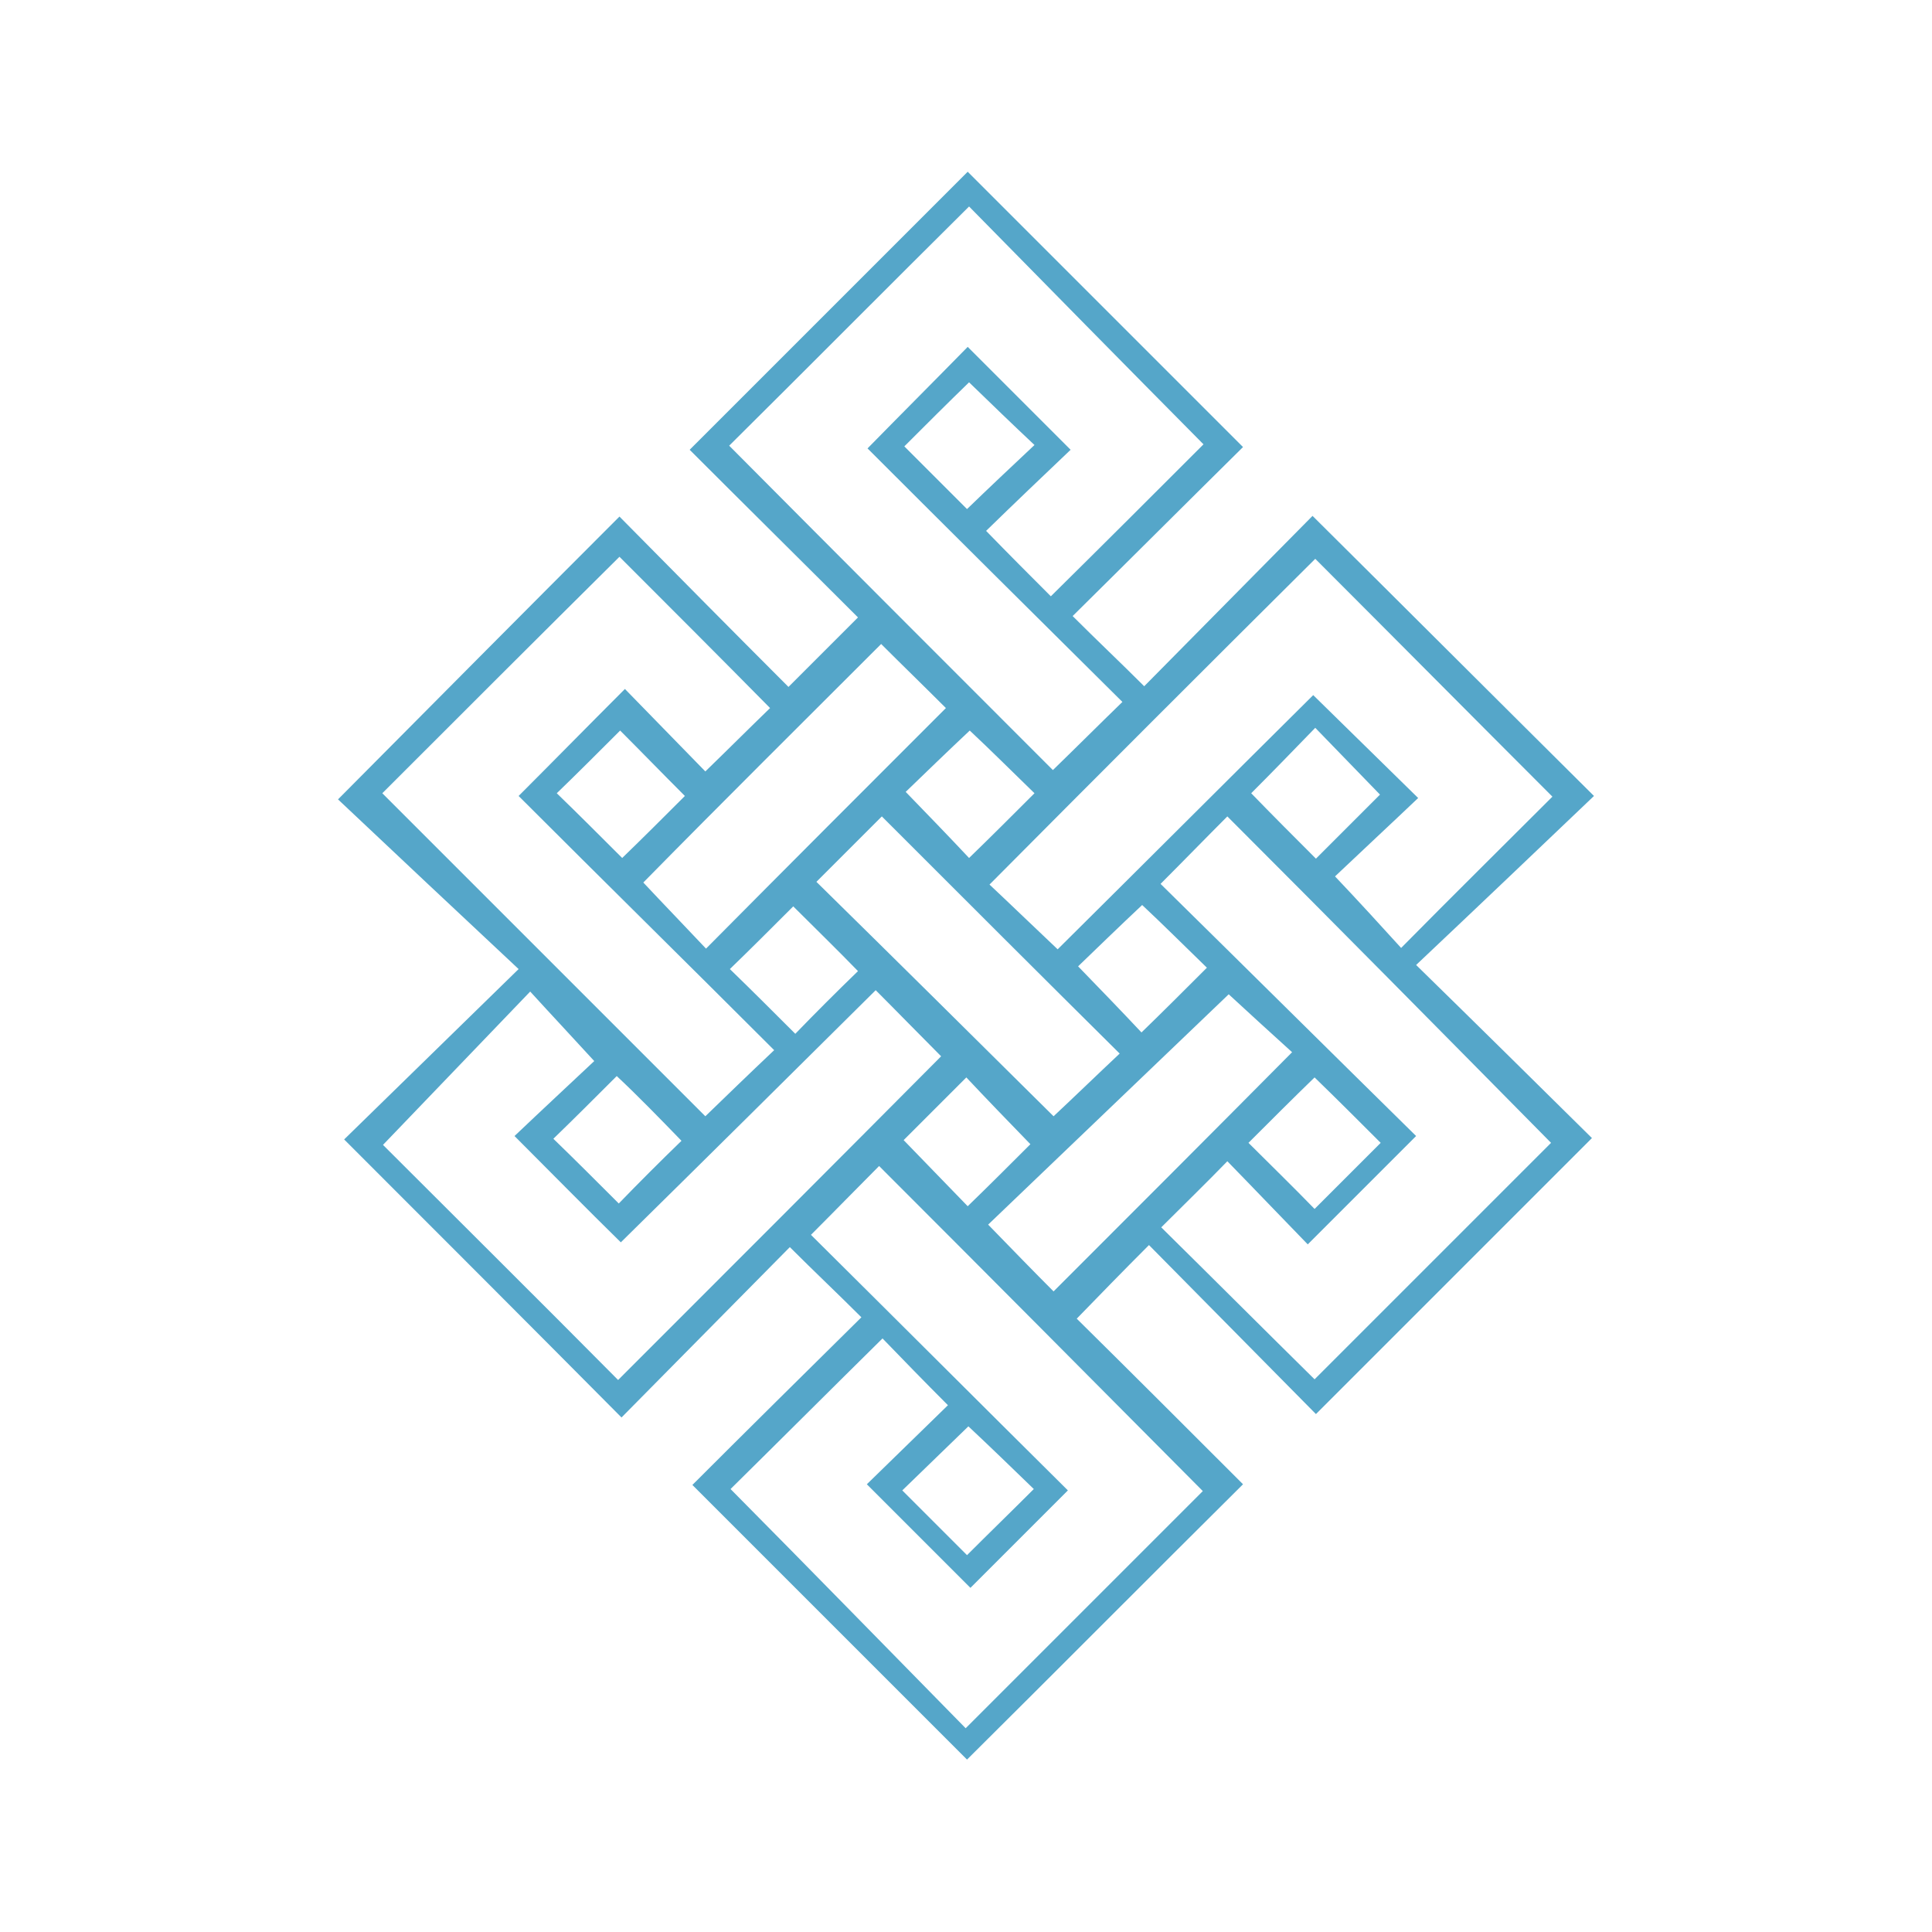
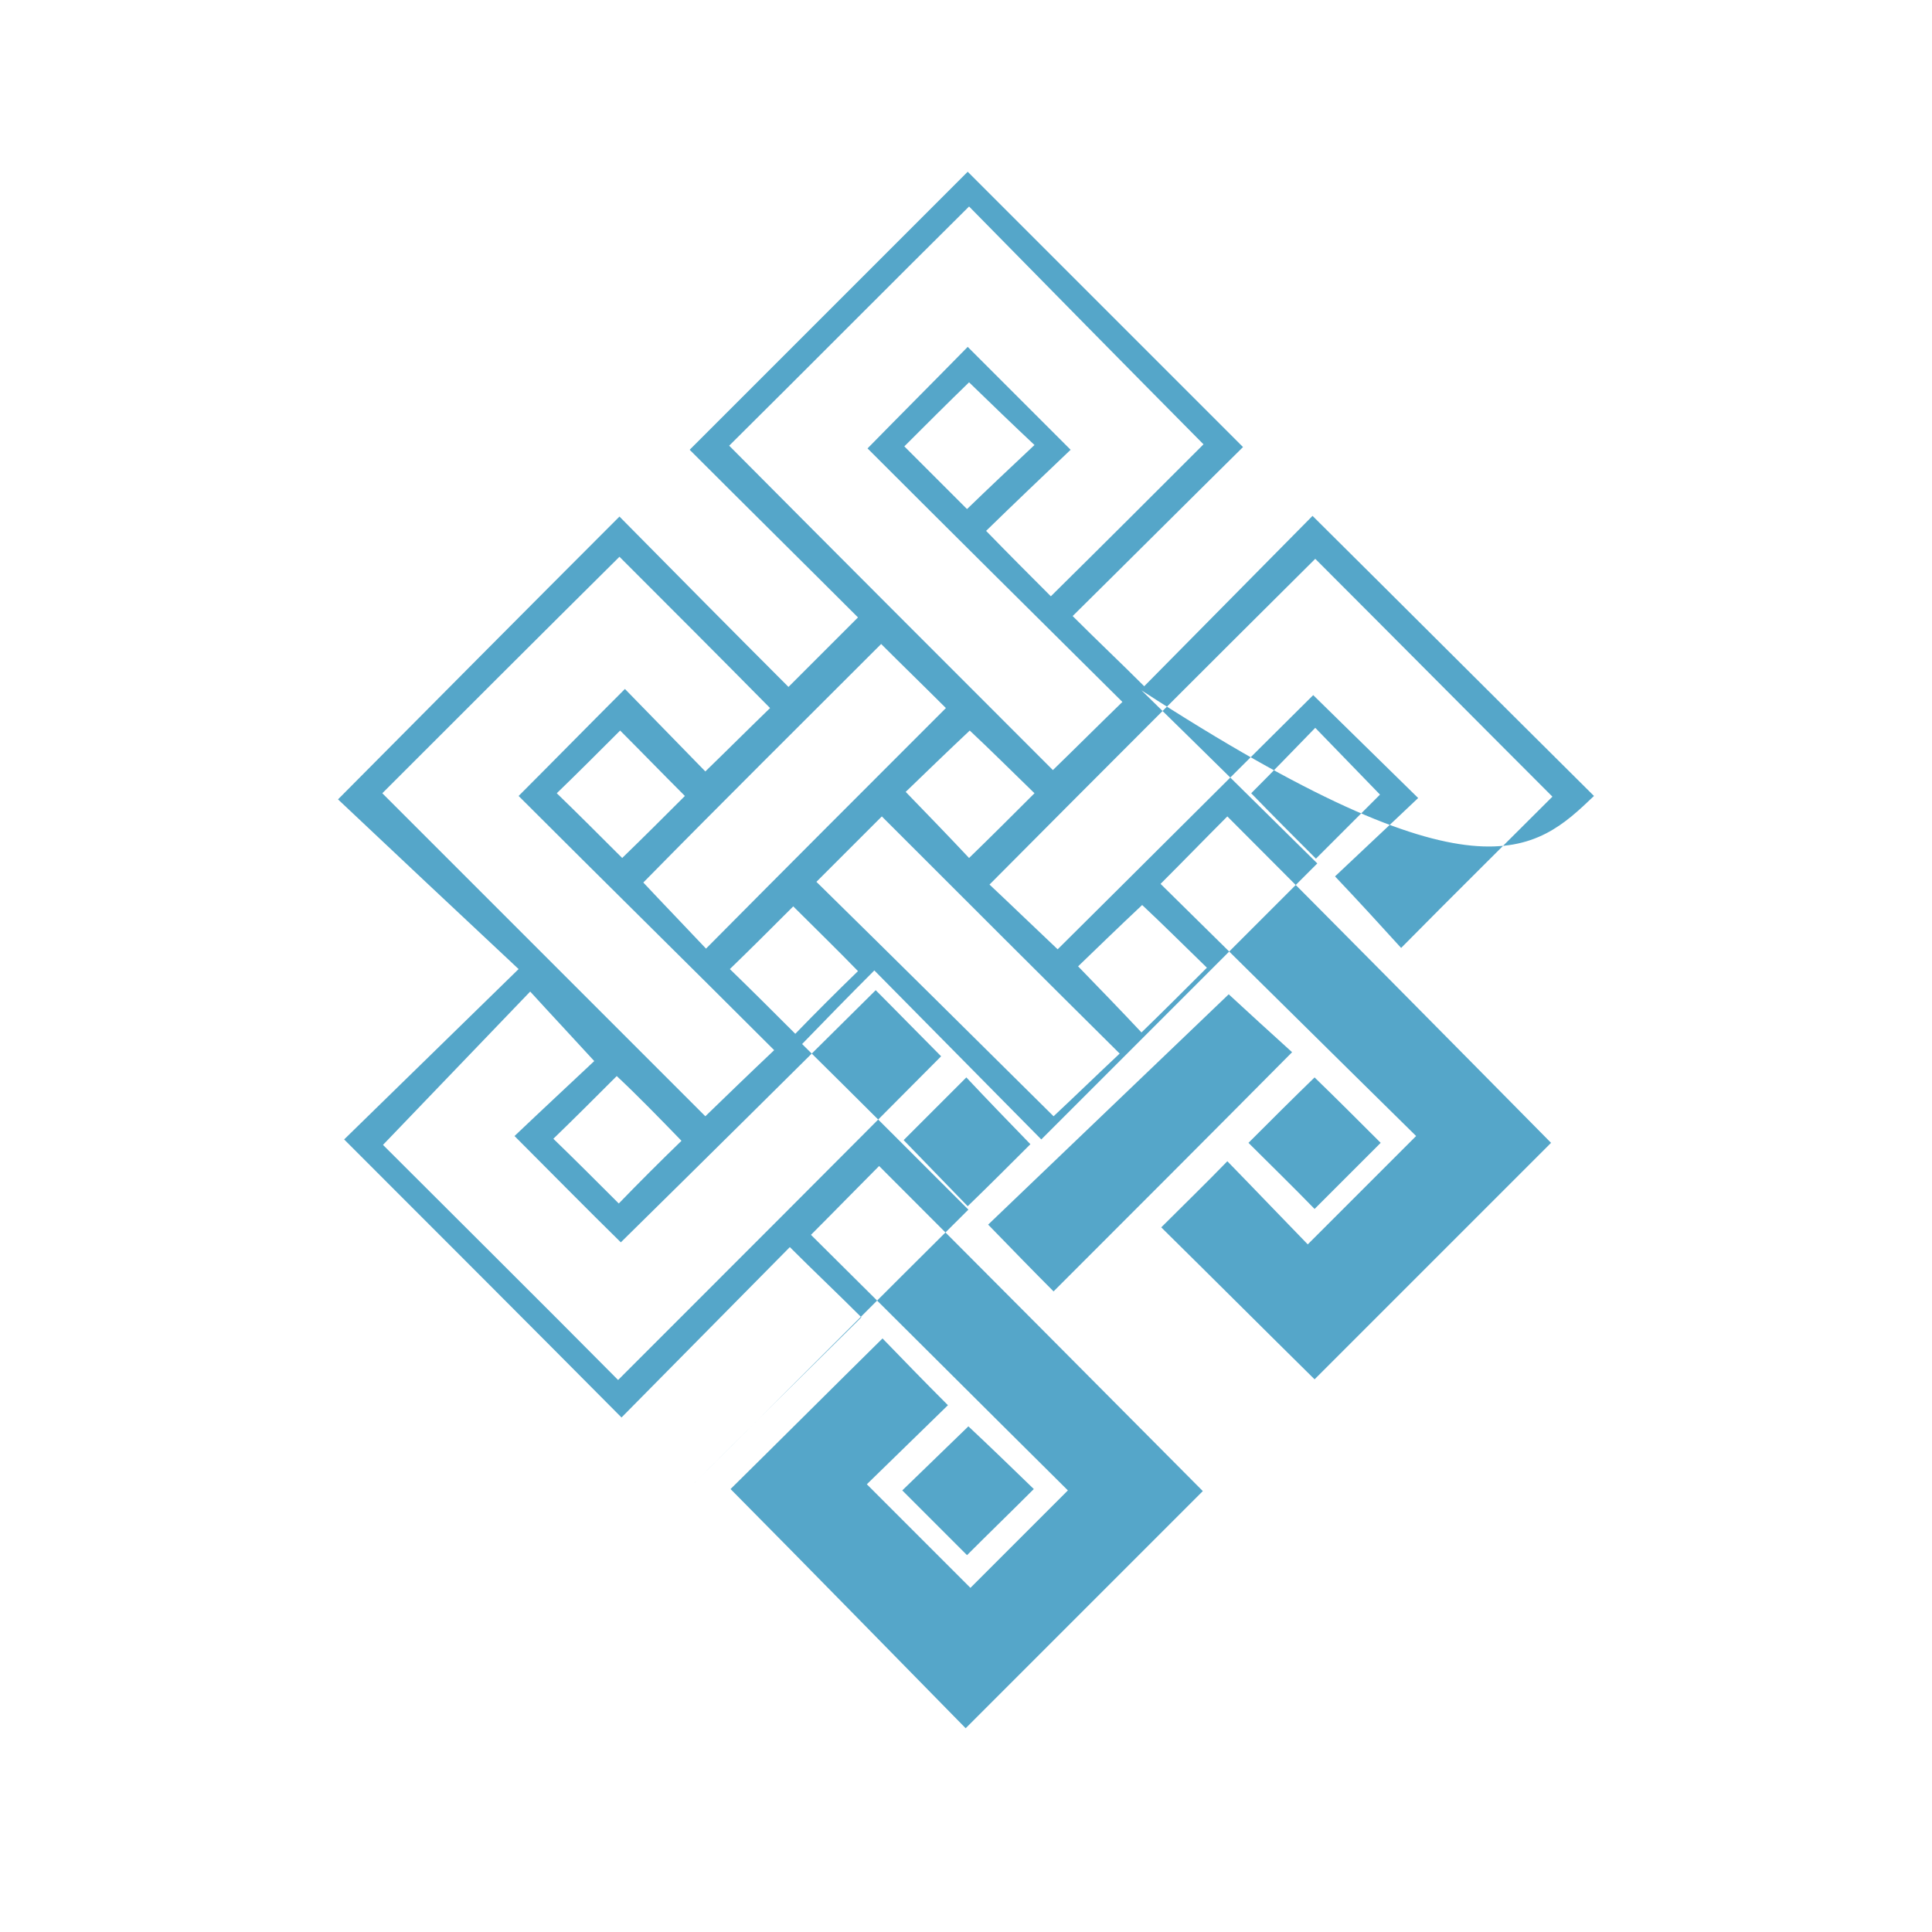
<svg xmlns="http://www.w3.org/2000/svg" version="1.1" id="Ebene_1" x="0px" y="0px" viewBox="0 0 283.5 283.5" style="enable-background:new 0 0 283.5 283.5;" xml:space="preserve">
  <style type="text/css">
	.st0{fill:#55A6C9;}
</style>
  <g>
-     <path class="st0" d="M227.6,167.7c-11.3,11.3-23.1,23.1-34.7,34.7c-7.5-7.4-14.9-14.8-22.5-22.3c3.2-3.2,6.5-6.4,9.7-9.7   c4,4.1,8,8.3,11.8,12.2c5.5-5.5,10.5-10.5,15.9-15.9c-12.4-12.2-25-24.7-37.5-37c3.4-3.4,6.6-6.7,9.8-9.9   C196,135.7,211.8,151.7,227.6,167.7 M192.9,158.1c3.2,3.1,6.4,6.3,9.7,9.6c-3.1,3.1-6.4,6.4-9.7,9.7c-3.3-3.4-6.5-6.5-9.7-9.7   C186.5,164.4,189.7,161.2,192.9,158.1 M154.6,189.5c-2.9-2.9-6.1-6.2-9.6-9.8c11.6-11.1,23.6-22.6,35.3-33.8   c2.7,2.5,6.1,5.6,9.3,8.5C177.8,166.3,166.1,178,154.6,189.5 M142.1,209.3c3.1,2.9,6.4,6.1,9.6,9.2c-3.3,3.3-6.6,6.5-9.8,9.7   c-3-3-6.2-6.2-9.5-9.5C135.7,215.5,139,212.3,142.1,209.3 M176.5,218.8c-11.3,11.3-23,23-34.8,34.8c-11.3-11.5-22.9-23.4-34.5-35.1   c7.1-7,14.7-14.6,22.3-22.1c2.9,3,6.1,6.3,9.6,9.8c-4,3.9-8.1,7.9-11.9,11.6c5.2,5.2,10.3,10.3,15.2,15.2   c4.6-4.6,9.5-9.5,14.3-14.3c-12.6-12.5-25.2-25.1-37.7-37.5c3.7-3.7,6.9-7,10-10.1C144.8,186.9,160.7,202.9,176.5,218.8    M90.7,202.5C79.3,191,67.5,179.3,56.2,168c7.2-7.5,14.4-15,21.6-22.5c3.1,3.4,6.2,6.7,9.4,10.2c-3.4,3.2-7.6,7.1-11.7,11   c5.5,5.5,10.5,10.6,15.6,15.6c12.5-12.3,25-24.7,37.4-37c3.2,3.2,6.5,6.6,9.6,9.7C122.7,170.5,106.7,186.5,90.7,202.5 M100,167.4   c-3.1,3-6.3,6.2-9.2,9.2c-3.2-3.2-6.4-6.4-9.6-9.5c2.9-2.8,6.1-6,9.3-9.2C93.6,160.8,96.8,164.1,100,167.4 M56.1,116.4   c11.5-11.5,23.2-23.2,34.8-34.7c7.3,7.3,14.8,14.8,22.1,22.2c-3,2.9-6.2,6.1-9.5,9.3c-3.8-3.9-7.8-8-11.8-12.1   c-5.5,5.5-10.5,10.6-15.6,15.7c12.3,12.3,25,24.8,37.5,37.3c-3.7,3.5-7,6.7-10.1,9.7C88,148.3,72,132.3,56.1,116.4 M91.3,125.9   c-3.2-3.2-6.4-6.4-9.6-9.5c2.9-2.8,6.1-6,9.3-9.2c3,3,6.2,6.3,9.5,9.6C97.5,119.8,94.3,123,91.3,125.9 M129.3,94.5   c3,3,6.3,6.2,9.5,9.4c-11.6,11.6-23.3,23.3-35.2,35.3c-3.2-3.4-6.3-6.6-9.2-9.7C105.9,117.8,117.7,106.1,129.3,94.5 M141.9,74.7   c-2.9-2.9-6.2-6.2-9.2-9.2c3.1-3.1,6.3-6.3,9.5-9.4c3.2,3.1,6.4,6.2,9.6,9.2C148.4,68.5,145.1,71.6,141.9,74.7 M107,65.4   c11.6-11.5,23.3-23.3,35.2-35.1c11.4,11.6,23,23.4,34.4,34.9c-7.1,7.1-14.7,14.7-22.4,22.3c-2.9-2.9-6.1-6.1-9.5-9.6   c4.1-4,8.3-8,12.4-11.9c-5.3-5.3-10.2-10.2-15.1-15.1c-4.8,4.9-9.7,9.8-14.7,14.9c12.3,12.3,24.9,24.8,37.4,37.2   c-3.5,3.4-6.8,6.7-10.2,10C138.8,97.3,122.8,81.3,107,65.4 M158.2,141.8c2.8-2.7,6.1-5.9,9.4-9c3,2.8,6.2,6,9.5,9.2   c-3.3,3.3-6.5,6.5-9.6,9.5C164.5,148.3,161.3,145,158.2,141.8 M132.9,116.2c2.8-2.7,6.1-5.9,9.4-9c3,2.8,6.2,6,9.5,9.2   c-3.3,3.3-6.5,6.5-9.6,9.5C139.2,122.7,136,119.4,132.9,116.2 M125.9,142.5c-3.1,3-6.3,6.2-9.2,9.2c-3.2-3.2-6.4-6.4-9.6-9.5   c2.9-2.8,6.1-6,9.3-9.2C119.4,136,122.7,139.2,125.9,142.5 M151.2,167.9c-2.9,2.9-6.1,6.1-9.2,9.1c-3.1-3.2-6.3-6.5-9.4-9.7   c2.9-2.9,6.1-6.1,9.2-9.2C144.8,161.3,148,164.6,151.2,167.9 M119.8,129.4c3.2-3.2,6.4-6.4,9.6-9.6c11.5,11.5,23.2,23.2,34.9,34.8   c-3.3,3.1-6.6,6.3-9.7,9.2C143.3,152.6,131.5,140.9,119.8,129.4 M193.1,126c-3.1-3.1-6.4-6.4-9.5-9.6c3.1-3.1,6.2-6.3,9.4-9.6   c3.2,3.3,6.4,6.6,9.5,9.8C199.5,119.6,196.2,122.9,193.1,126 M193,82c11.4,11.4,23.1,23.2,34.8,34.9c-7.1,7.1-14.6,14.5-22.2,22.2   c-3-3.3-6.1-6.7-9.7-10.5c3.9-3.7,8.1-7.6,12.2-11.5c-5.4-5.3-10.5-10.3-15.4-15.1c-12.3,12.2-24.8,24.7-37.5,37.3   c-3.5-3.3-6.8-6.5-10-9.5C161.3,113.6,177.2,97.7,193,82 M233.9,116.8c-14-13.9-27.4-27.3-41.3-41.1c-8.2,8.3-16.6,16.8-24.7,25   c-3.5-3.5-6.9-6.7-10.5-10.3c8.3-8.2,16.7-16.6,25-24.8C168.8,52,155.3,38.5,142,25.2c-13.4,13.4-26.9,26.9-40.8,40.8   c8.3,8.3,16.7,16.6,24.7,24.6c-3.3,3.3-6.6,6.6-10.2,10.2c-8.2-8.2-16.5-16.6-24.8-25c-13.6,13.6-27,27.1-41.3,41.5   c8.7,8.2,17.3,16.3,26.5,24.9c-8.9,8.7-17.4,17-25.6,25c13.6,13.6,27.1,27.1,40.7,40.8c8.2-8.3,16.5-16.7,24.7-25   c3.6,3.6,7,6.8,10.5,10.3c-8.3,8.2-16.7,16.5-24.8,24.6c13.7,13.7,27.2,27.2,40.3,40.3c13.4-13.3,26.8-26.8,40.5-40.4   c-8.1-8.1-16.4-16.4-24.4-24.3c3.4-3.5,6.7-6.9,10.6-10.8c8.2,8.3,16.5,16.7,24.5,24.8c13.4-13.4,26.9-26.9,40.5-40.5   c-8.3-8.2-16.7-16.5-25.8-25.4C216.7,133.2,225.3,125,233.9,116.8" />
+     <path class="st0" d="M227.6,167.7c-11.3,11.3-23.1,23.1-34.7,34.7c-7.5-7.4-14.9-14.8-22.5-22.3c3.2-3.2,6.5-6.4,9.7-9.7   c4,4.1,8,8.3,11.8,12.2c5.5-5.5,10.5-10.5,15.9-15.9c-12.4-12.2-25-24.7-37.5-37c3.4-3.4,6.6-6.7,9.8-9.9   C196,135.7,211.8,151.7,227.6,167.7 M192.9,158.1c3.2,3.1,6.4,6.3,9.7,9.6c-3.1,3.1-6.4,6.4-9.7,9.7c-3.3-3.4-6.5-6.5-9.7-9.7   C186.5,164.4,189.7,161.2,192.9,158.1 M154.6,189.5c-2.9-2.9-6.1-6.2-9.6-9.8c11.6-11.1,23.6-22.6,35.3-33.8   c2.7,2.5,6.1,5.6,9.3,8.5C177.8,166.3,166.1,178,154.6,189.5 M142.1,209.3c3.1,2.9,6.4,6.1,9.6,9.2c-3.3,3.3-6.6,6.5-9.8,9.7   c-3-3-6.2-6.2-9.5-9.5C135.7,215.5,139,212.3,142.1,209.3 M176.5,218.8c-11.3,11.3-23,23-34.8,34.8c-11.3-11.5-22.9-23.4-34.5-35.1   c7.1-7,14.7-14.6,22.3-22.1c2.9,3,6.1,6.3,9.6,9.8c-4,3.9-8.1,7.9-11.9,11.6c5.2,5.2,10.3,10.3,15.2,15.2   c4.6-4.6,9.5-9.5,14.3-14.3c-12.6-12.5-25.2-25.1-37.7-37.5c3.7-3.7,6.9-7,10-10.1C144.8,186.9,160.7,202.9,176.5,218.8    M90.7,202.5C79.3,191,67.5,179.3,56.2,168c7.2-7.5,14.4-15,21.6-22.5c3.1,3.4,6.2,6.7,9.4,10.2c-3.4,3.2-7.6,7.1-11.7,11   c5.5,5.5,10.5,10.6,15.6,15.6c12.5-12.3,25-24.7,37.4-37c3.2,3.2,6.5,6.6,9.6,9.7C122.7,170.5,106.7,186.5,90.7,202.5 M100,167.4   c-3.1,3-6.3,6.2-9.2,9.2c-3.2-3.2-6.4-6.4-9.6-9.5c2.9-2.8,6.1-6,9.3-9.2C93.6,160.8,96.8,164.1,100,167.4 M56.1,116.4   c11.5-11.5,23.2-23.2,34.8-34.7c7.3,7.3,14.8,14.8,22.1,22.2c-3,2.9-6.2,6.1-9.5,9.3c-3.8-3.9-7.8-8-11.8-12.1   c-5.5,5.5-10.5,10.6-15.6,15.7c12.3,12.3,25,24.8,37.5,37.3c-3.7,3.5-7,6.7-10.1,9.7C88,148.3,72,132.3,56.1,116.4 M91.3,125.9   c-3.2-3.2-6.4-6.4-9.6-9.5c2.9-2.8,6.1-6,9.3-9.2c3,3,6.2,6.3,9.5,9.6C97.5,119.8,94.3,123,91.3,125.9 M129.3,94.5   c3,3,6.3,6.2,9.5,9.4c-11.6,11.6-23.3,23.3-35.2,35.3c-3.2-3.4-6.3-6.6-9.2-9.7C105.9,117.8,117.7,106.1,129.3,94.5 M141.9,74.7   c-2.9-2.9-6.2-6.2-9.2-9.2c3.1-3.1,6.3-6.3,9.5-9.4c3.2,3.1,6.4,6.2,9.6,9.2C148.4,68.5,145.1,71.6,141.9,74.7 M107,65.4   c11.6-11.5,23.3-23.3,35.2-35.1c11.4,11.6,23,23.4,34.4,34.9c-7.1,7.1-14.7,14.7-22.4,22.3c-2.9-2.9-6.1-6.1-9.5-9.6   c4.1-4,8.3-8,12.4-11.9c-5.3-5.3-10.2-10.2-15.1-15.1c-4.8,4.9-9.7,9.8-14.7,14.9c12.3,12.3,24.9,24.8,37.4,37.2   c-3.5,3.4-6.8,6.7-10.2,10C138.8,97.3,122.8,81.3,107,65.4 M158.2,141.8c2.8-2.7,6.1-5.9,9.4-9c3,2.8,6.2,6,9.5,9.2   c-3.3,3.3-6.5,6.5-9.6,9.5C164.5,148.3,161.3,145,158.2,141.8 M132.9,116.2c2.8-2.7,6.1-5.9,9.4-9c3,2.8,6.2,6,9.5,9.2   c-3.3,3.3-6.5,6.5-9.6,9.5C139.2,122.7,136,119.4,132.9,116.2 M125.9,142.5c-3.1,3-6.3,6.2-9.2,9.2c-3.2-3.2-6.4-6.4-9.6-9.5   c2.9-2.8,6.1-6,9.3-9.2C119.4,136,122.7,139.2,125.9,142.5 M151.2,167.9c-2.9,2.9-6.1,6.1-9.2,9.1c-3.1-3.2-6.3-6.5-9.4-9.7   c2.9-2.9,6.1-6.1,9.2-9.2C144.8,161.3,148,164.6,151.2,167.9 M119.8,129.4c3.2-3.2,6.4-6.4,9.6-9.6c11.5,11.5,23.2,23.2,34.9,34.8   c-3.3,3.1-6.6,6.3-9.7,9.2C143.3,152.6,131.5,140.9,119.8,129.4 M193.1,126c-3.1-3.1-6.4-6.4-9.5-9.6c3.1-3.1,6.2-6.3,9.4-9.6   c3.2,3.3,6.4,6.6,9.5,9.8C199.5,119.6,196.2,122.9,193.1,126 M193,82c11.4,11.4,23.1,23.2,34.8,34.9c-7.1,7.1-14.6,14.5-22.2,22.2   c-3-3.3-6.1-6.7-9.7-10.5c3.9-3.7,8.1-7.6,12.2-11.5c-5.4-5.3-10.5-10.3-15.4-15.1c-12.3,12.2-24.8,24.7-37.5,37.3   c-3.5-3.3-6.8-6.5-10-9.5C161.3,113.6,177.2,97.7,193,82 M233.9,116.8c-14-13.9-27.4-27.3-41.3-41.1c-8.2,8.3-16.6,16.8-24.7,25   c-3.5-3.5-6.9-6.7-10.5-10.3c8.3-8.2,16.7-16.6,25-24.8C168.8,52,155.3,38.5,142,25.2c-13.4,13.4-26.9,26.9-40.8,40.8   c8.3,8.3,16.7,16.6,24.7,24.6c-3.3,3.3-6.6,6.6-10.2,10.2c-8.2-8.2-16.5-16.6-24.8-25c-13.6,13.6-27,27.1-41.3,41.5   c8.7,8.2,17.3,16.3,26.5,24.9c-8.9,8.7-17.4,17-25.6,25c13.6,13.6,27.1,27.1,40.7,40.8c8.2-8.3,16.5-16.7,24.7-25   c3.6,3.6,7,6.8,10.5,10.3c-8.3,8.2-16.7,16.5-24.8,24.6c13.4-13.3,26.8-26.8,40.5-40.4   c-8.1-8.1-16.4-16.4-24.4-24.3c3.4-3.5,6.7-6.9,10.6-10.8c8.2,8.3,16.5,16.7,24.5,24.8c13.4-13.4,26.9-26.9,40.5-40.5   c-8.3-8.2-16.7-16.5-25.8-25.4C216.7,133.2,225.3,125,233.9,116.8" />
  </g>
</svg>